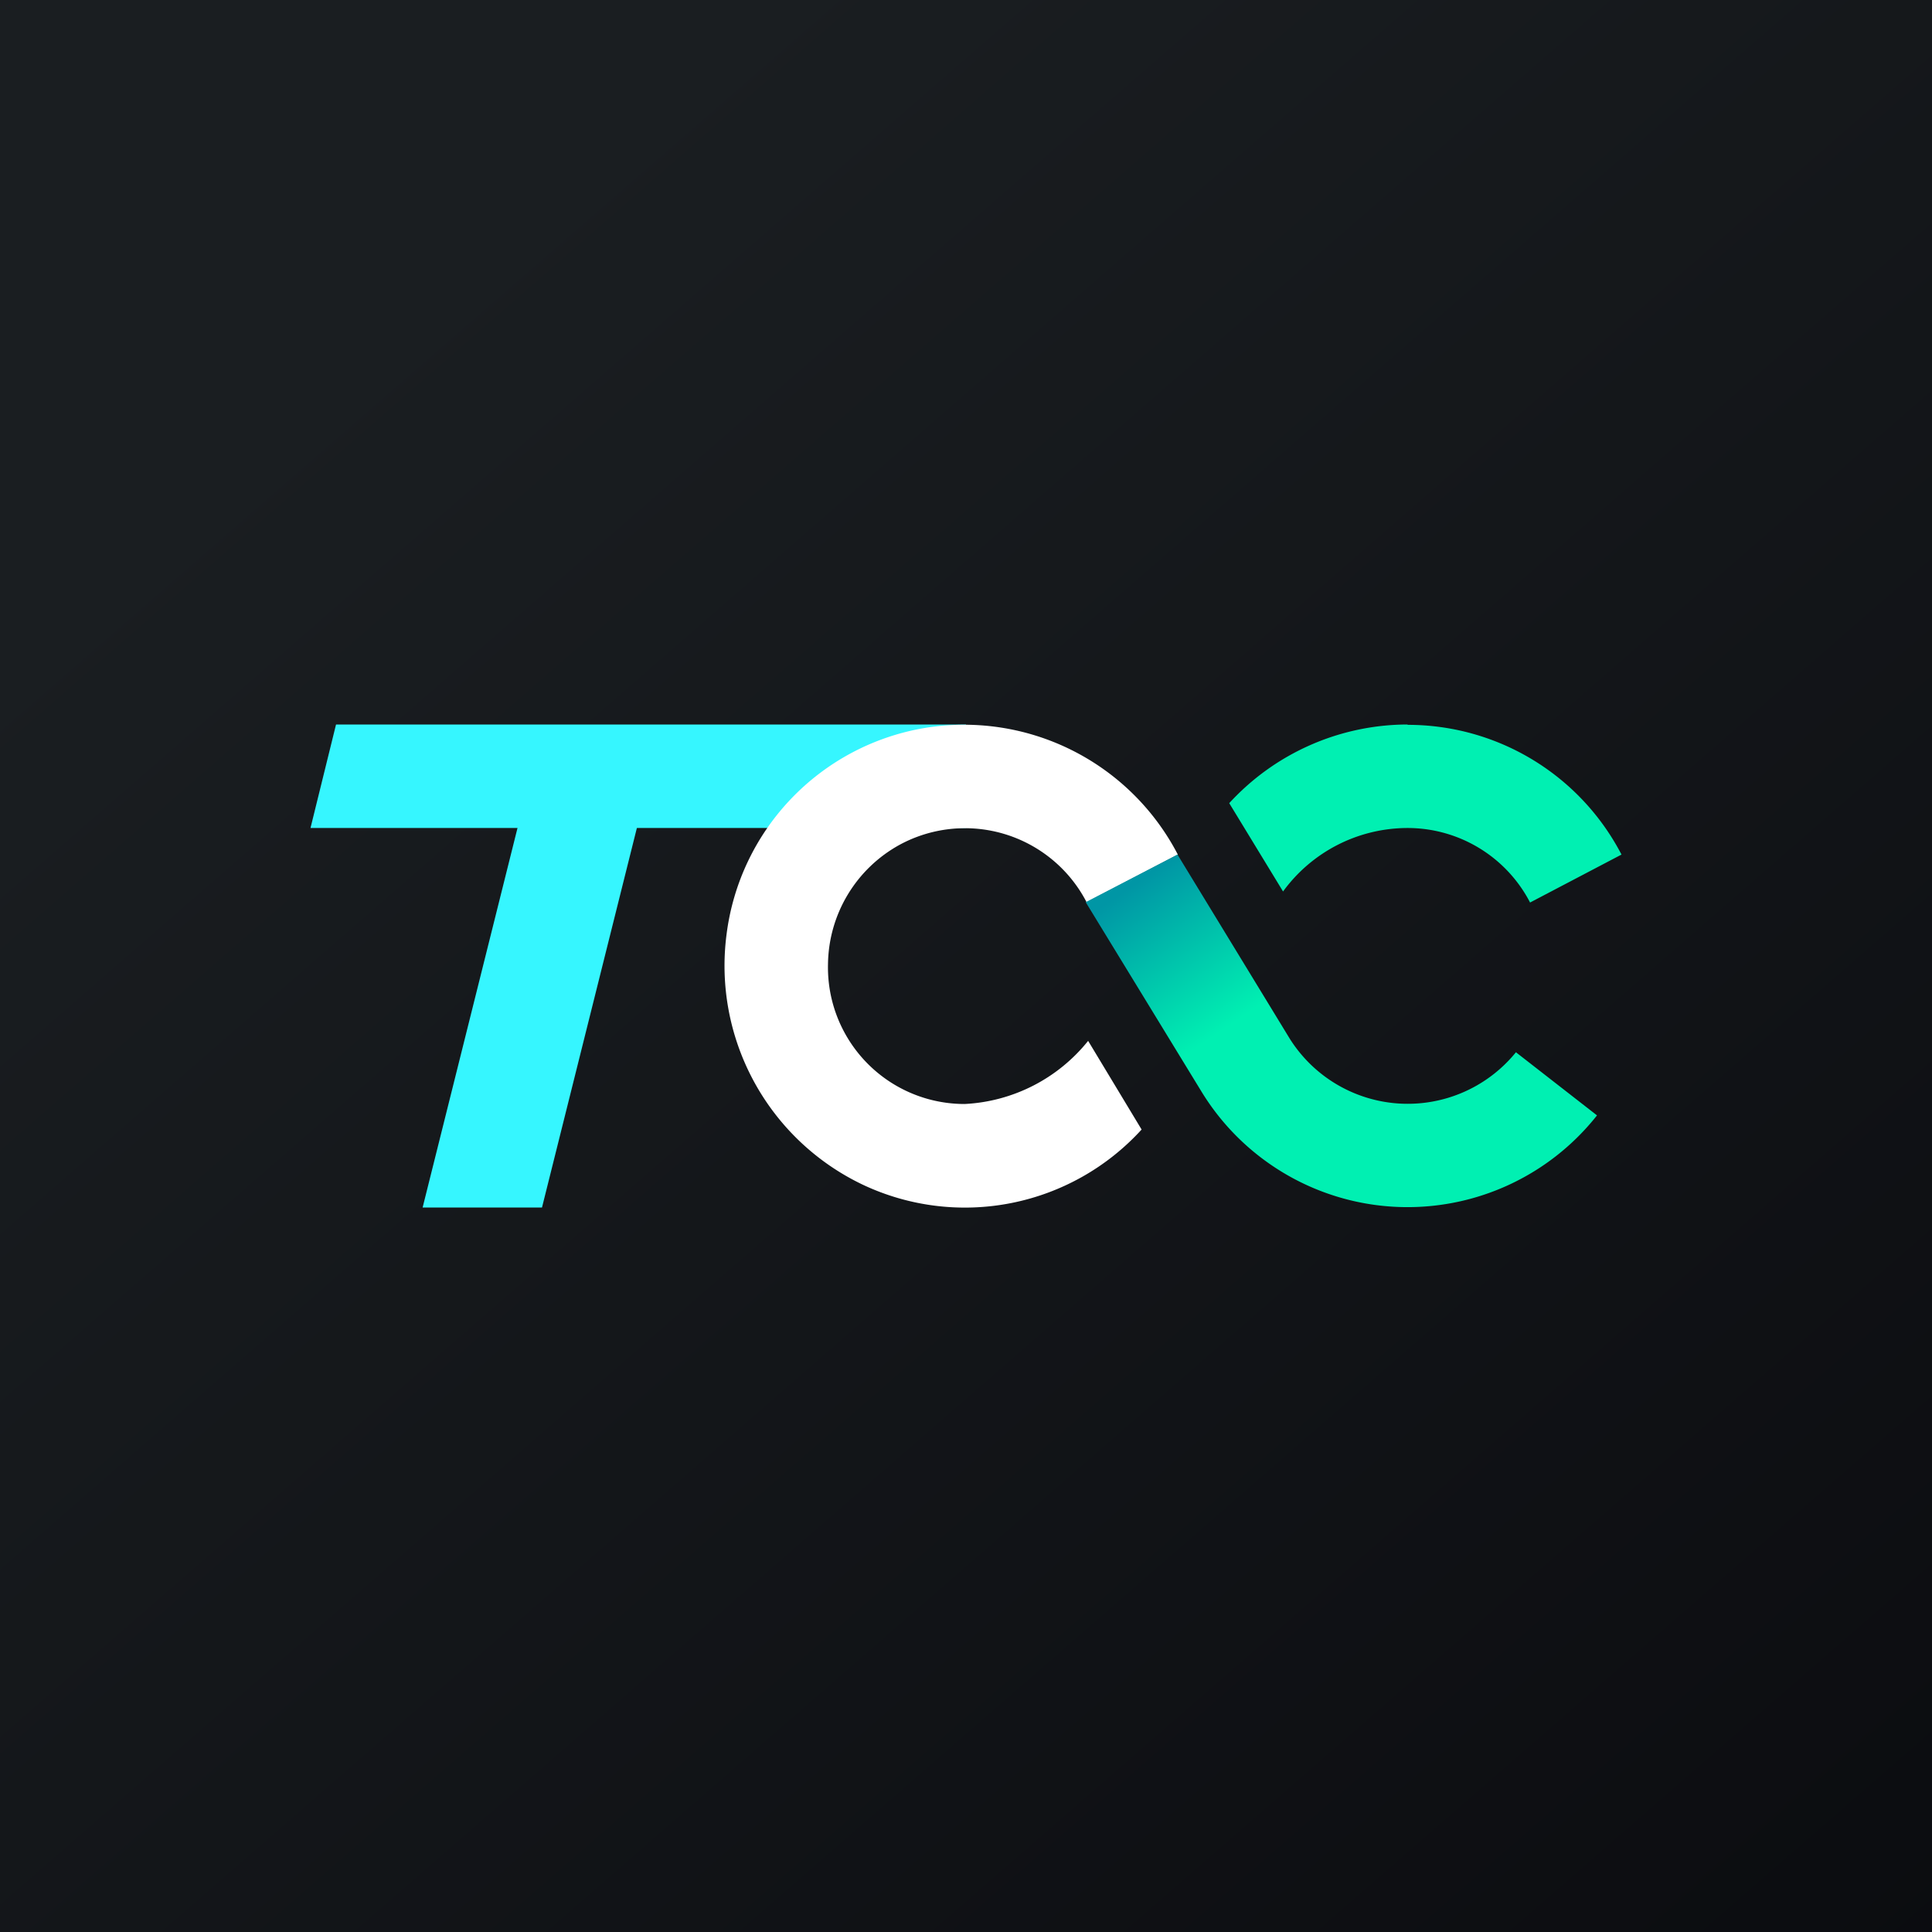
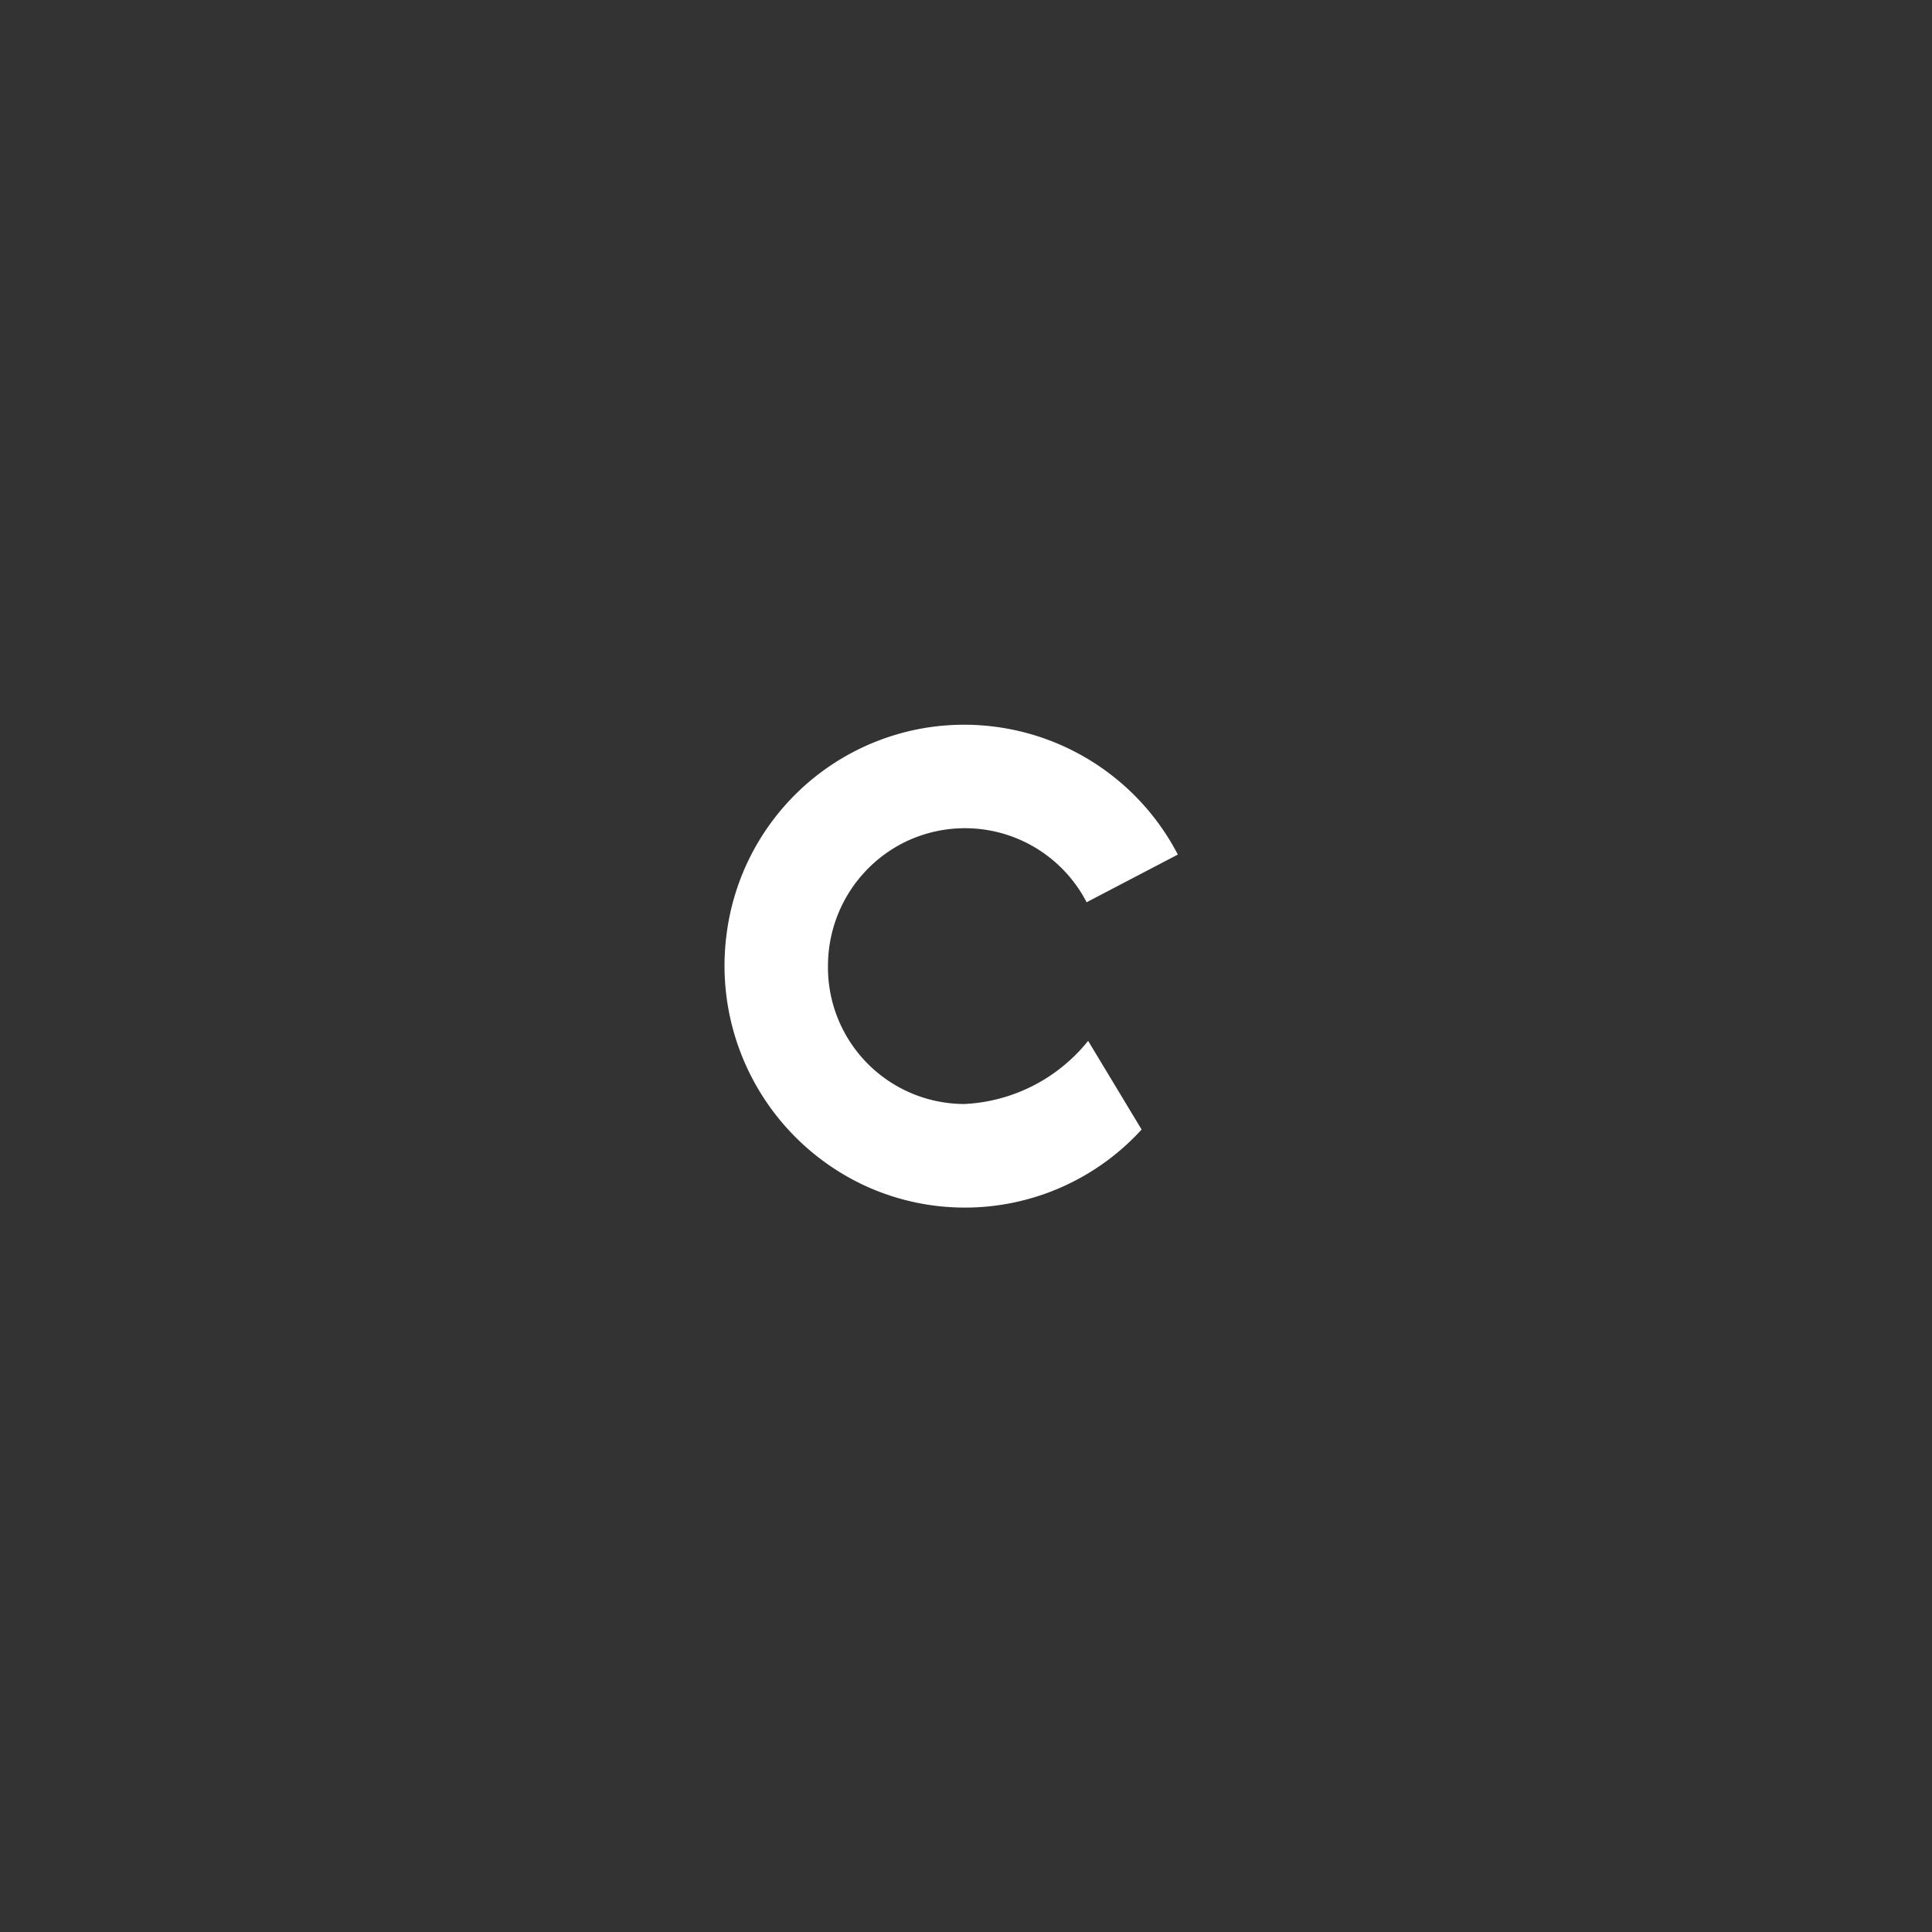
<svg xmlns="http://www.w3.org/2000/svg" width="56" height="56" viewBox="0 0 56 56">
  <rect x="0" y="0" width="56" height="56" fill="#333333" stroke="none" />
-   <path fill="url(#azrwhhxqf)" d="M0 0h56v56H0z" />
-   <path d="M15.25 23l-3 12h3.46l3-12h-3.46z" fill="#36F6FF" />
-   <path d="M40.8 21a7.03 7.03 0 0 0-5.17 2.28l1.56 2.56A4.47 4.47 0 0 1 40.8 24a4 4 0 0 1 3.55 2.16L47 24.77a6.98 6.98 0 0 0-6.2-3.76" fill="#00F0B2" />
-   <path d="M9.74 21L9 24h19v-3H9.74z" fill="#36F6FF" />
  <path d="M31.5 26.15l2.64-1.38a6.98 6.98 0 0 0-7.39-3.66 6.95 6.95 0 0 0-5.69 5.97 7.03 7.03 0 0 0 3.95 7.26 6.93 6.93 0 0 0 8.08-1.6l-1.55-2.57A4.9 4.9 0 0 1 27.96 32 3.96 3.96 0 0 1 24 27.94a4 4 0 0 1 2.07-3.45 3.97 3.97 0 0 1 5.43 1.67" fill="#fff" />
-   <path d="M31.47 26.15l3.38 5.53a7 7 0 0 0 11.44.65l-2.35-1.83a4.04 4.04 0 0 1-6.56-.4l-3.25-5.33-2.66 1.38z" fill="url(#bzrwhhxqf)" />
  <defs>
    <linearGradient id="azrwhhxqf" x1="10.42" y1="9.71" x2="68.15" y2="76.02" gradientUnits="userSpaceOnUse">
      <stop stop-color="#1A1E21" />
      <stop offset="1" stop-color="#06060A" />
    </linearGradient>
    <linearGradient id="bzrwhhxqf" x1="35.17" y1="24.08" x2="40.61" y2="32.08" gradientUnits="userSpaceOnUse">
      <stop stop-color="#0096A5" />
      <stop offset=".51" stop-color="#00F0B2" />
    </linearGradient>
  </defs>
</svg>